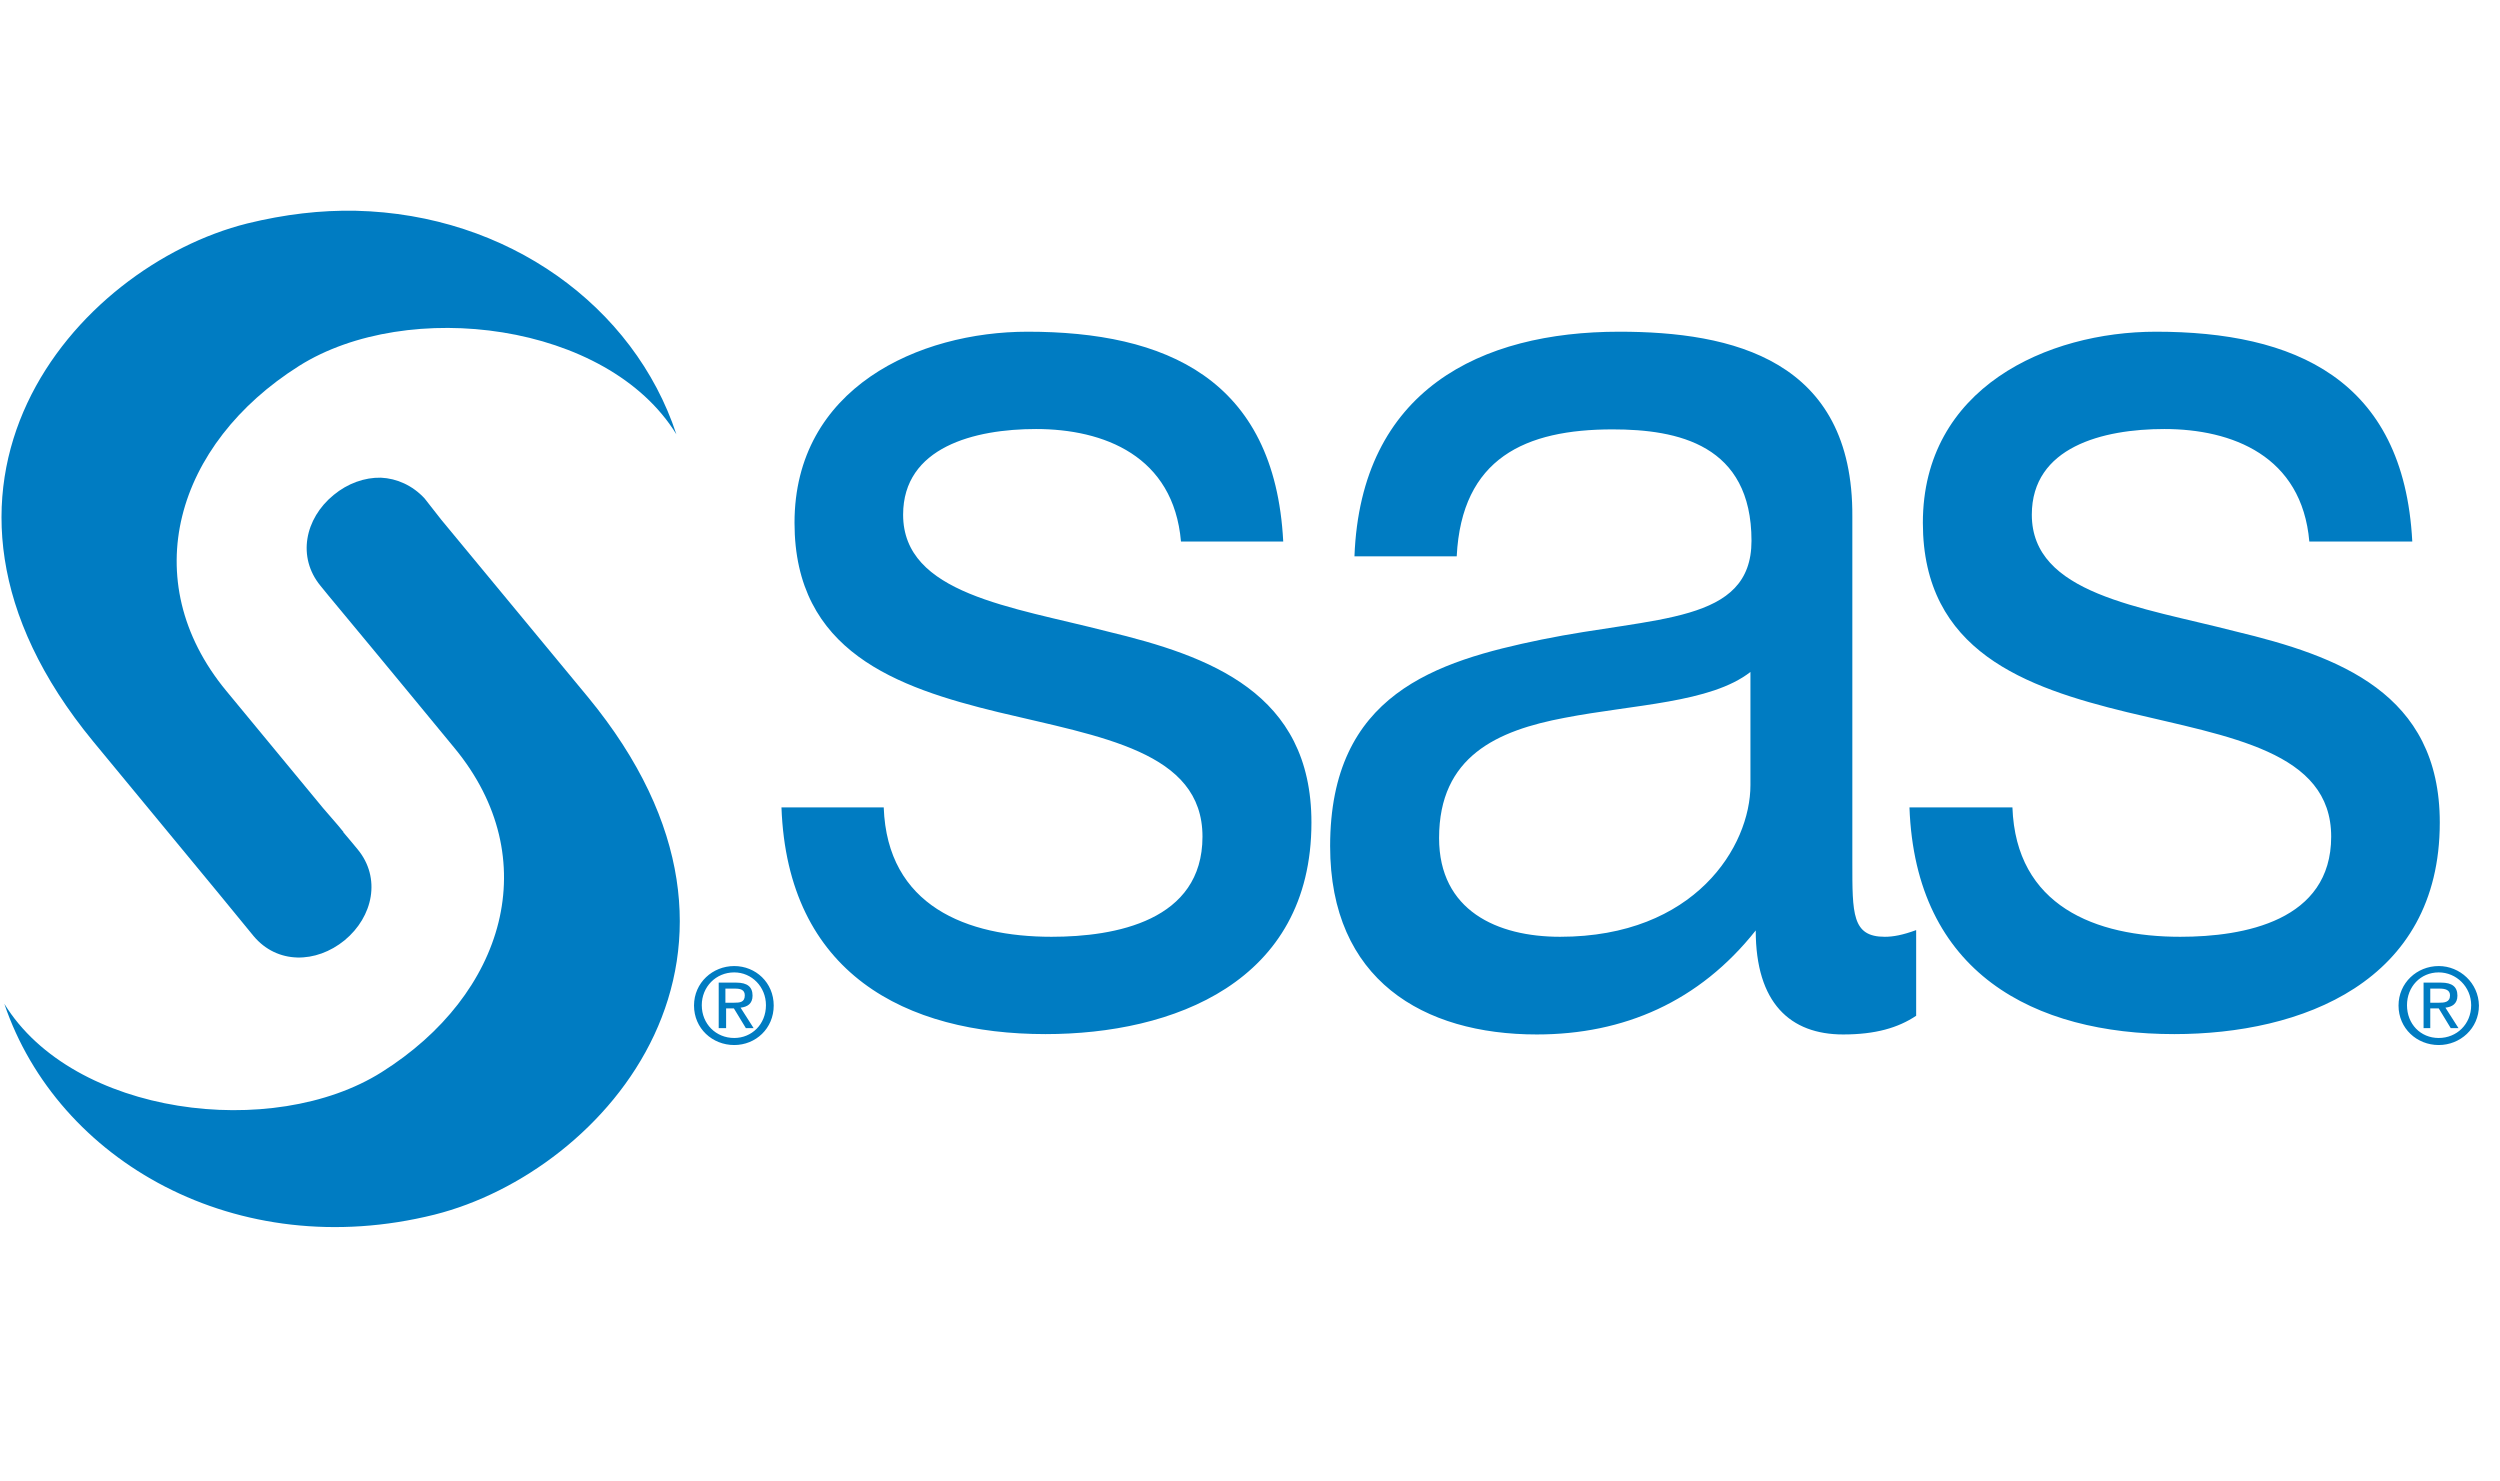
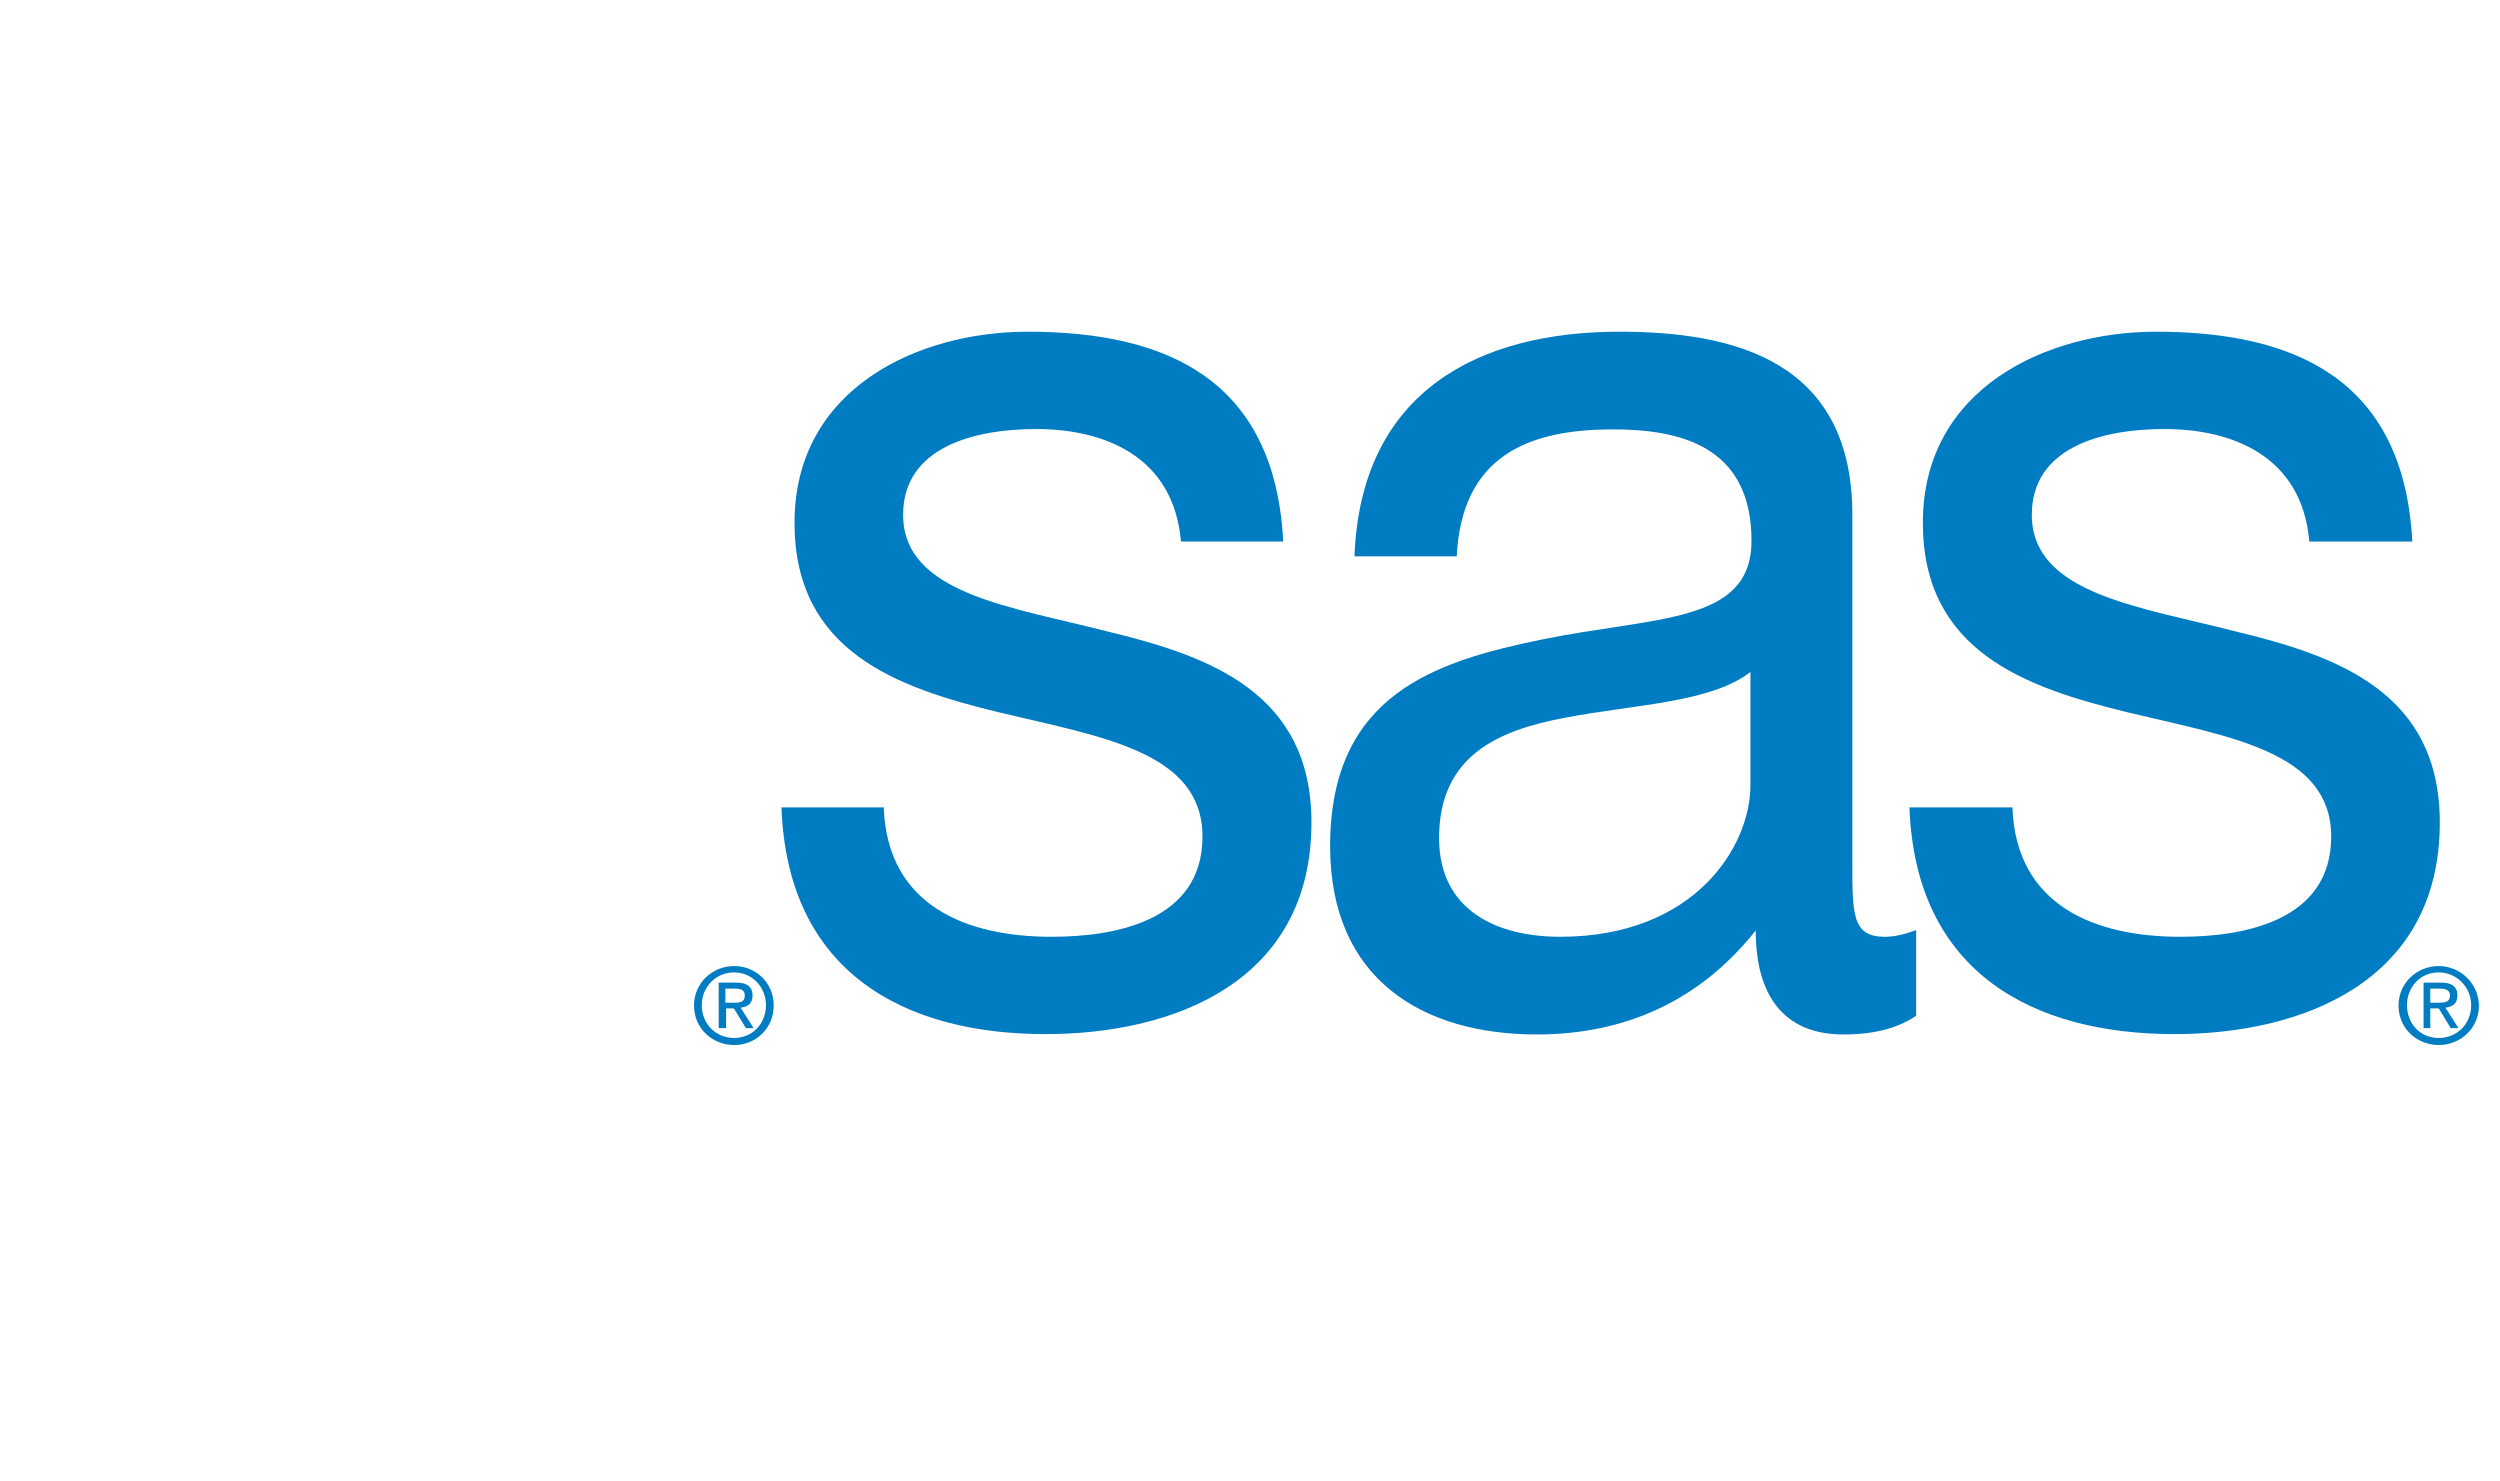
<svg xmlns="http://www.w3.org/2000/svg" version="1.1" id="svg2320" x="0px" y="0px" viewBox="0 0 709 420" style="enable-background:new 0 0 709 420;" xml:space="preserve">
  <style type="text/css">
	.st0{fill:#007CC2;}
</style>
  <g id="layer1" transform="translate(-310.376,-505.828)">
-     <path id="path2440" class="st0" d="M411.3,565.6c-10-0.2-20.2,1-30.8,3.6c-48.7,12.2-103.1,74.7-43.7,146.9l35.5,43l10,12.2   c6.7,8,17.7,7.8,25.8,1.2c8.1-6.7,10.4-17.7,3.7-25.8c0,0-2.8-3.4-4.1-4.9h0.1c-2.5-3.1-3.1-3.6-5.8-6.8   c-12.8-15.5-27.5-33.3-27.5-33.3c-25.8-31.3-14.3-70,20.7-92.1c30.8-19.4,87.5-12.4,107,19.4C490.2,592.6,454.3,566.6,411.3,565.6z    M418.4,641.3c-4.6-0.1-9.4,1.6-13.4,4.9c-8.2,6.7-10.4,17.7-3.7,25.8c0,0,0.8,1,2.2,2.7c15.4,18.5,35.8,43.3,35.8,43.3   c25.8,31.3,14.3,69.9-20.7,91.9c-30.8,19.4-87.5,12.4-107-19.4c15.1,44.6,65.9,73.8,122,59.8c48.6-12.2,103-74.6,43.5-146.8   l-41.6-50.3l-4.7-6C427.4,643.5,422.9,641.5,418.4,641.3z" />
    <path id="path2448" class="st0" d="M601.8,599.9c-30.8,0-66.1,15.9-66.1,54.2c0,36.5,29,46.7,57.8,53.7c29.1,7,57.9,11.1,57.9,35.3   c0,23.9-24.7,28.4-42.8,28.4c-24,0-46.6-8.7-47.6-36.7h-29c1.7,47.1,35.2,64.3,74.9,64.3c36,0,75.4-14.6,75.4-60   c0-36.8-28.8-47.2-57.9-54.2c-27.1-7-57.9-10.6-57.9-33.1c0-19.2,20.3-24.3,37.7-24.3c19.2,0,39,7.6,41.1,31.9h29   C671.9,613.1,640.8,599.9,601.8,599.9z M769.6,599.9c-39.3,0-73.3,16.5-75.1,63.7h29c1.4-27.9,19.5-36,44.2-36   c18.5,0,39.4,4.3,39.4,31.6c0,23.6-27.3,21.4-59.5,28c-30.1,6.2-60,15.5-60,58.6c0,37.9,26.4,53.4,58.6,53.4   c24.7,0,46.1-9.3,62.1-29.5c0,20.6,9.8,29.5,24.8,29.5c9.2,0,15.6-1.9,20.7-5.3v-24.3c-3.8,1.4-6.5,1.9-8.9,1.9   c-9.3,0-9.2-6.5-9.2-21.2v-97.9C836,607.7,801.5,599.9,769.6,599.9z M921.8,599.9c-30.8,0-66.1,15.9-66.1,54.2   c0,36.5,29.2,46.7,57.9,53.7c29.1,7,57.9,11.1,57.9,35.3c0,23.9-24.7,28.4-42.8,28.4c-24,0-46.6-8.7-47.6-36.7h-29.2   c1.7,47.1,35.4,64.3,75.1,64.3c35.9,0,75.3-14.6,75.3-60c0-36.8-28.8-47.2-57.9-54.2c-27.1-7-57.8-10.6-57.8-33.1   c0-19.2,20.1-24.3,37.6-24.3c19.2,0,39,7.6,41.1,31.9h29.2C992.1,613.1,960.8,599.9,921.8,599.9z M806.8,696.4v32.1   c0,17.3-15.7,43-54,43c-17.8,0-34.3-7.4-34.3-28c0-23.2,16.5-30.5,35.6-34.1C773.7,705.6,795.5,705.2,806.8,696.4z M518.6,779.8   c-6.1,0-11.4,4.7-11.4,11.2c0,6.5,5.2,11.2,11.4,11.2c6.1,0,11.2-4.7,11.2-11.2C529.8,784.5,524.7,779.8,518.6,779.8z M1002,779.8   c-6.2,0-11.4,4.8-11.4,11.2c0,6.5,5.2,11.2,11.4,11.2c6.1,0,11.4-4.7,11.4-11.2C1013.3,784.6,1008,779.8,1002,779.8z M518.6,781.6   c5,0,9,4.1,9,9.3c0,5.4-4,9.3-9,9.3c-5.2,0-9.2-4-9.2-9.3C509.4,785.7,513.4,781.6,518.6,781.6z M1002,781.6c5,0,9.2,4.1,9.2,9.3   c0,5.4-4.1,9.3-9.2,9.3c-5.2,0-9-4-9-9.3C993,785.7,996.8,781.6,1002,781.6z M514.2,784.5v12.9h2.1v-5.6h2.2l3.4,5.6h2.2l-3.7-5.8   c1.9-0.2,3.4-1.1,3.4-3.4c0-2.5-1.5-3.7-4.6-3.7L514.2,784.5L514.2,784.5z M997.7,784.5v12.9h1.9v-5.6h2.4l3.4,5.6h2.2l-3.7-5.8   c1.9-0.2,3.4-1.1,3.4-3.4c0-2.5-1.5-3.7-4.6-3.7L997.7,784.5L997.7,784.5z M516.2,786.2h2.7c1.4,0,2.7,0.3,2.7,1.9   c0,2-1.4,2.1-3.1,2.1h-2.4V786.2z M999.6,786.2h2.7c1.4,0,2.9,0.3,2.9,1.9c0,2-1.6,2.1-3.2,2.1h-2.4V786.2z" />
  </g>
</svg>